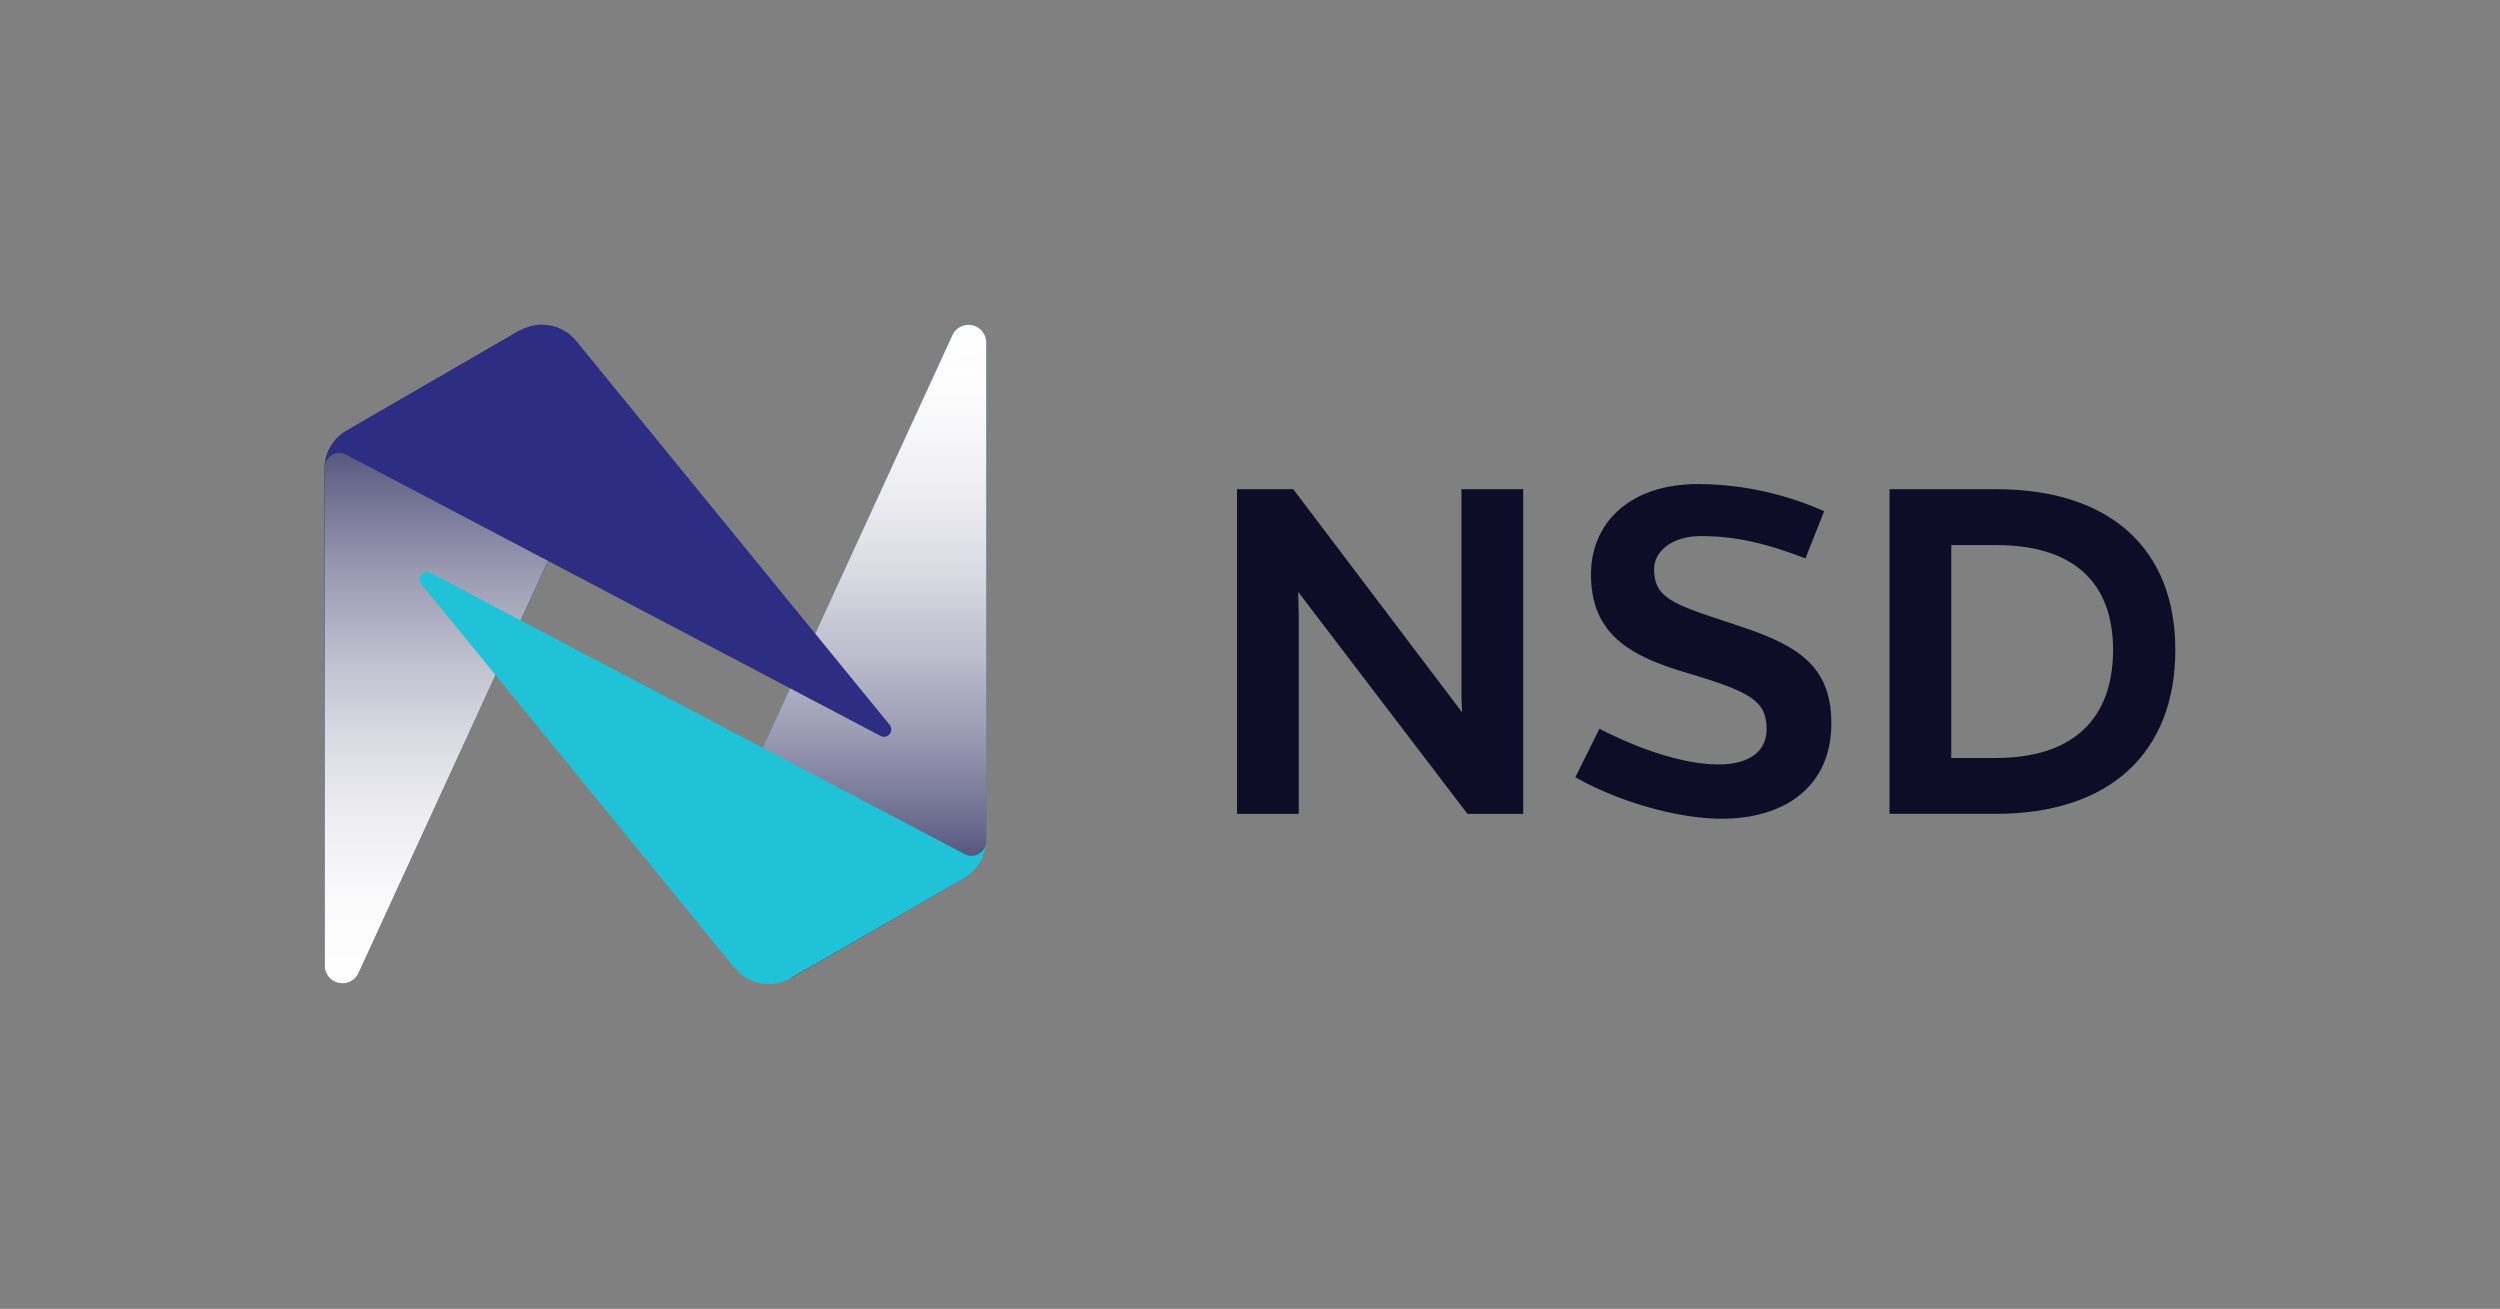
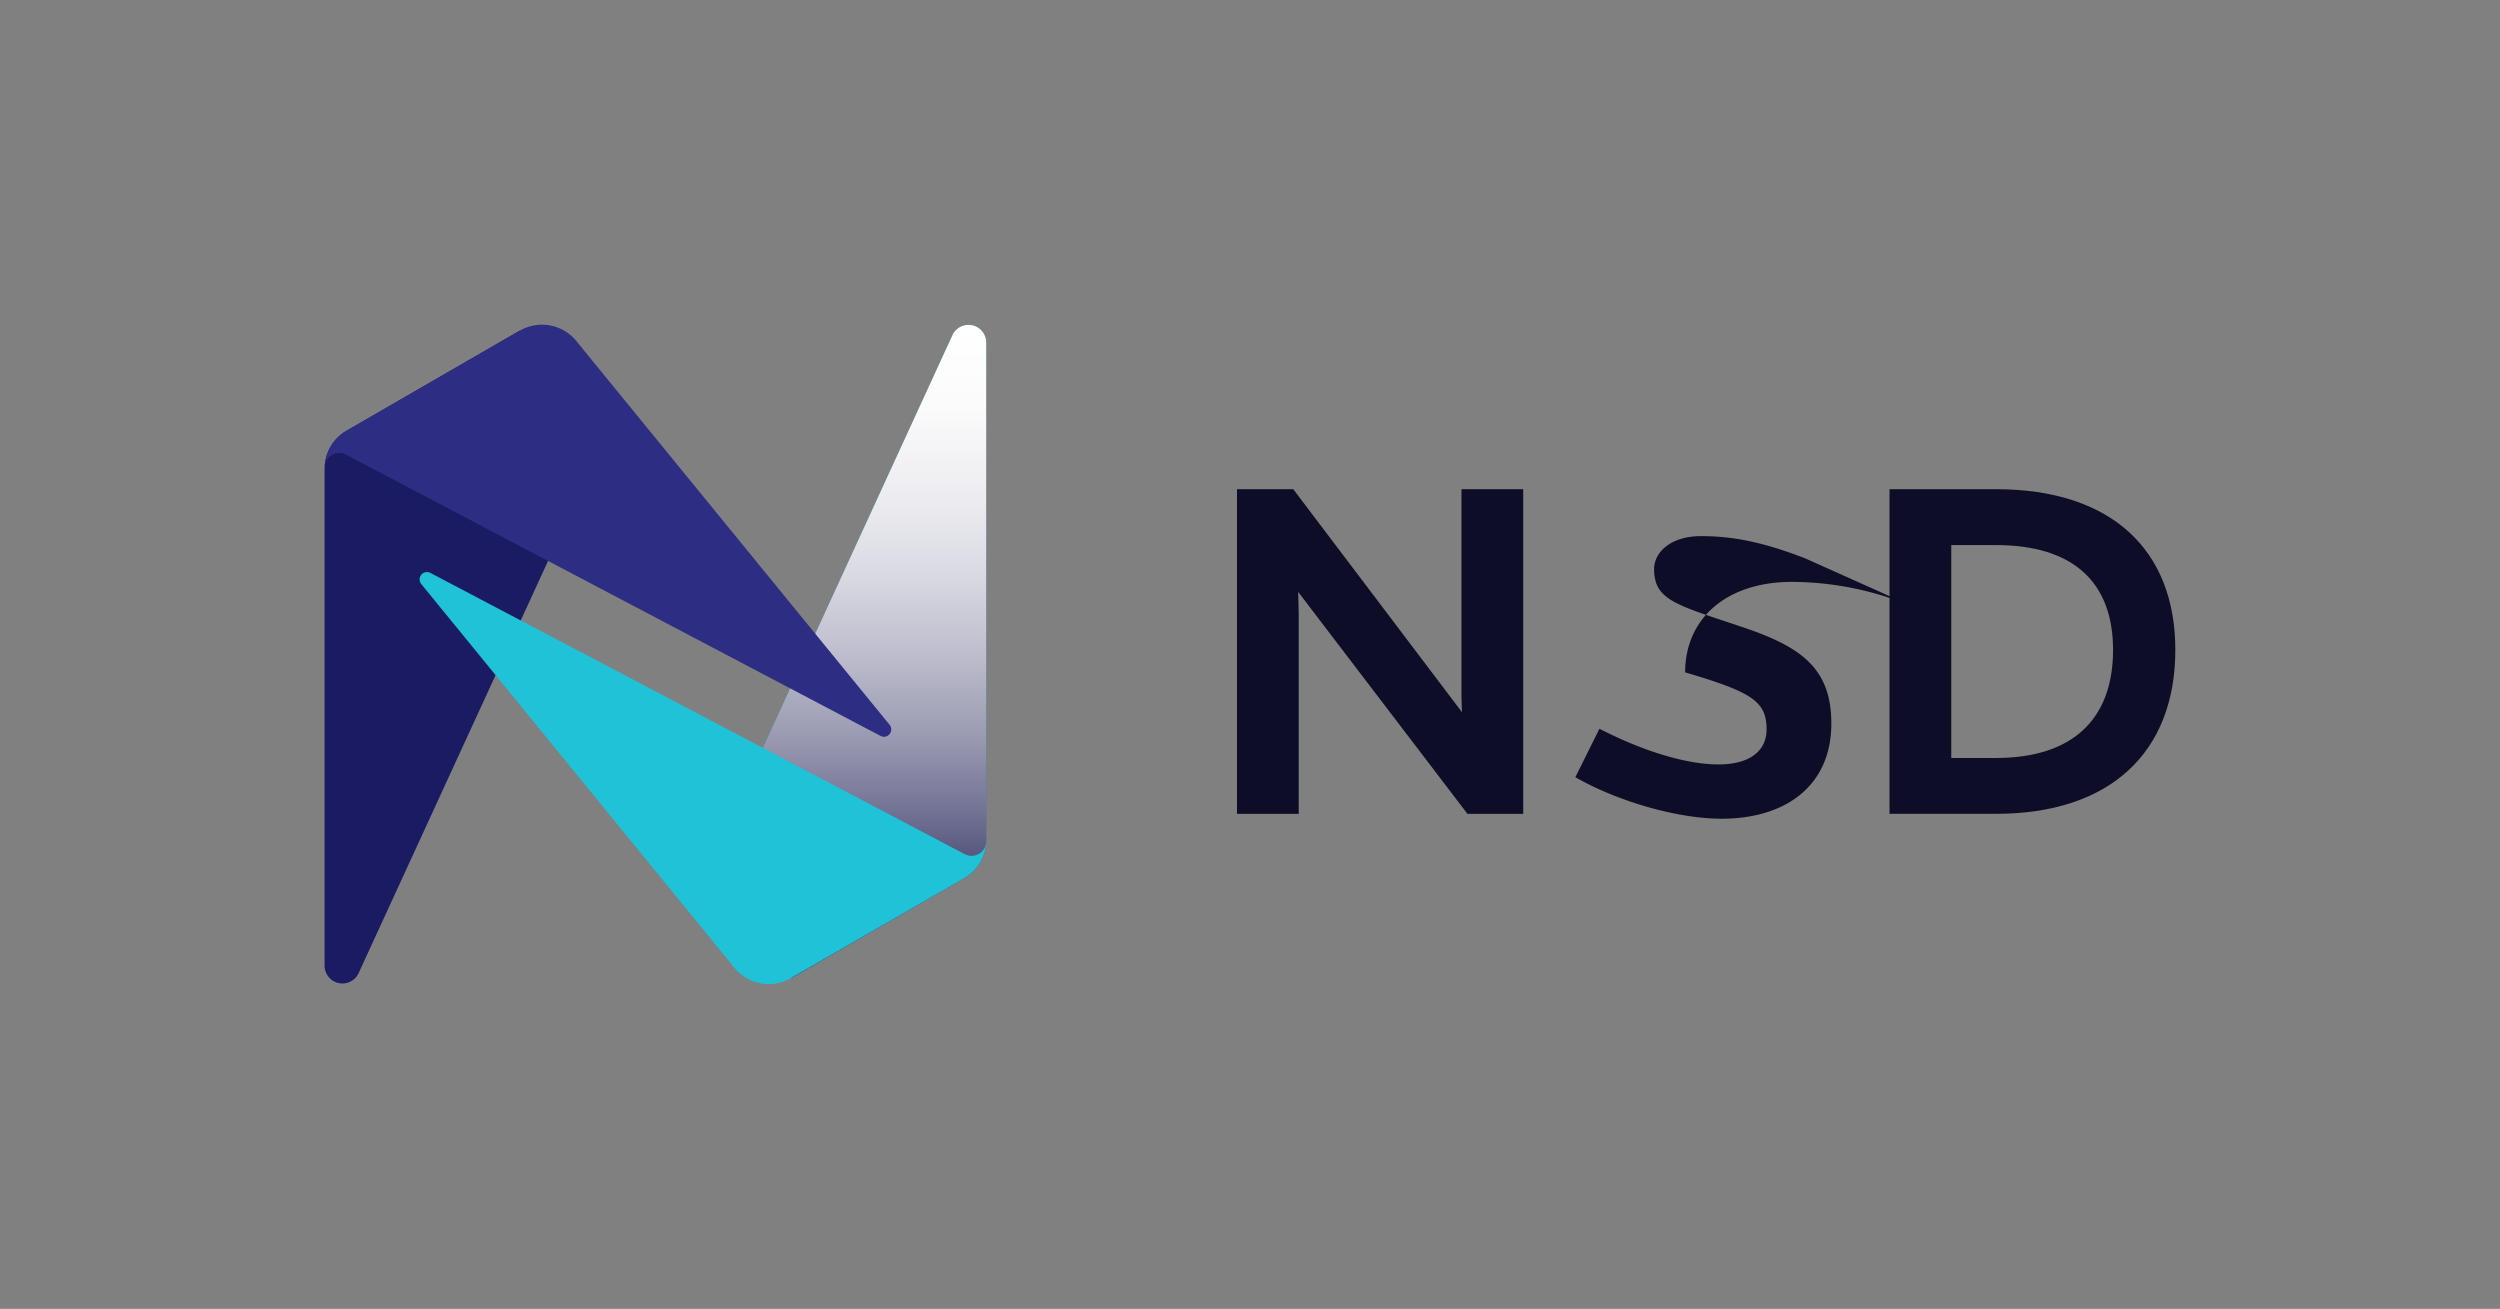
<svg xmlns="http://www.w3.org/2000/svg" xmlns:xlink="http://www.w3.org/1999/xlink" viewBox="0 0 622.25 325.77">
  <rect x="0" y="0" width="622.25" height="325.77" fill="#808080" stroke="none" />
  <defs>
    <style>
      .cls-1 {
        isolation: isolate;
      }

      .cls-2 {
        fill: #0d0d27;
      }

      .cls-3 {
        fill: #2d2e83;
      }

      .cls-4 {
        fill: #080843;
        opacity: 0.5;
      }

      .cls-5, .cls-7 {
        mix-blend-mode: multiply;
      }

      .cls-5 {
        fill: url(#linear-gradient);
      }

      .cls-6 {
        fill: #0494b5;
      }

      .cls-7 {
        fill: url(#linear-gradient-2);
      }

      .cls-8 {
        fill: #1fc2d7;
      }
    </style>
    <linearGradient id="linear-gradient" x1="-956.55" y1="744.82" x2="-956.55" y2="907.32" gradientTransform="translate(-847.94 989.6) rotate(180)" gradientUnits="userSpaceOnUse">
      <stop offset="0" stop-color="#fff" />
      <stop offset="0.12" stop-color="#fbfbfc" />
      <stop offset="0.25" stop-color="#eeeef2" />
      <stop offset="0.38" stop-color="#dadae3" />
      <stop offset="0.51" stop-color="#bcbccc" />
      <stop offset="0.64" stop-color="#9797b0" />
      <stop offset="0.77" stop-color="#69698d" />
      <stop offset="0.9" stop-color="#343464" />
      <stop offset="1" stop-color="#080843" />
    </linearGradient>
    <linearGradient id="linear-gradient-2" x1="217.65" y1="80.98" x2="217.65" y2="243.48" gradientTransform="matrix(1, 0, 0, 1, 0, 0)" xlink:href="#linear-gradient" />
  </defs>
  <title>NSD_FC_Shaded</title>
  <g class="cls-1">
    <g id="Layer_1" data-name="Layer 1">
      <g>
        <g>
          <path class="cls-2" d="M365.25,202.57l-42.13-55.24.13,5.43v49.81H307.89V121.76h14l42,55.51-.13-3.71v-51.8h15.37v80.81Z" />
-           <path class="cls-2" d="M449.37,139c-10.6-4.11-18.15-5.56-26-5.56-7.29,0-11.66,3.84-11.66,8.21,0,7.68,5.43,8.88,21.2,14.17,14.83,4.91,22.91,10.07,22.91,24.25,0,15.63-11.52,23.71-27.29,23.71-11.13,0-26-4.37-36.43-10.33l6-12.06c11.13,5.7,21.73,8.88,29.68,8.88,7.28,0,11.92-3.05,11.92-8.74,0-7-3.71-9.28-20.27-14.18C405.65,163.22,396,157.79,396,143c0-13.11,9.94-22.52,26.63-22.52a78.22,78.22,0,0,1,31.4,6.76Z" />
+           <path class="cls-2" d="M449.37,139c-10.6-4.11-18.15-5.56-26-5.56-7.29,0-11.66,3.84-11.66,8.21,0,7.68,5.43,8.88,21.2,14.17,14.83,4.91,22.91,10.07,22.91,24.25,0,15.63-11.52,23.71-27.29,23.71-11.13,0-26-4.37-36.43-10.33l6-12.06c11.13,5.7,21.73,8.88,29.68,8.88,7.28,0,11.92-3.05,11.92-8.74,0-7-3.71-9.28-20.27-14.18c0-13.11,9.94-22.52,26.63-22.52a78.22,78.22,0,0,1,31.4,6.76Z" />
          <path class="cls-2" d="M496.8,121.76c28.61,0,44.64,15,44.64,40,0,25.57-16.29,40.8-44.64,40.8H470.3V121.76Zm0,66.9c18.81,0,29.14-9.41,29.14-26.89,0-17-10.07-26.1-29.14-26.1H485.67v53Z" />
        </g>
        <g>
          <path class="cls-3" d="M86.28,107.2a10.94,10.94,0,0,0-5.47,9.47v123.7a4.42,4.42,0,0,0,8.43,1.84l47.16-102.6-7-57.33Z" />
          <path class="cls-4" d="M86.28,107.2a10.94,10.94,0,0,0-5.47,9.47v123.7a4.42,4.42,0,0,0,8.43,1.84l47.16-102.6-7-57.33Z" />
-           <path class="cls-5" d="M86.28,107.2a10.94,10.94,0,0,0-5.47,9.47v123.7a4.42,4.42,0,0,0,8.43,1.84l47.16-102.6-7-57.33Z" />
          <path class="cls-6" d="M240,218.57a10.93,10.93,0,0,0,5.47-9.48V85.4A4.41,4.41,0,0,0,237,83.55L189.85,186.16l7,57.32Z" />
          <path class="cls-7" d="M240,218.57a10.93,10.93,0,0,0,5.47-9.48V85.4A4.41,4.41,0,0,0,237,83.55L189.85,186.16l7,57.32Z" />
          <path class="cls-3" d="M143.42,84.85a11,11,0,0,0-14-2.57L86.28,107.2a10.94,10.94,0,0,0-5.47,9.47v-.27a3.64,3.64,0,0,1,5.35-3.23l133,70a1.8,1.8,0,0,0,2.26-.46,1.82,1.82,0,0,0,0-2.31Z" />
          <path class="cls-8" d="M182.83,240.92a11,11,0,0,0,14,2.56L240,218.57a10.93,10.93,0,0,0,5.47-9.48v.28a3.65,3.65,0,0,1-5.34,3.23l-133-70a1.83,1.83,0,0,0-2.27,2.78Z" />
        </g>
      </g>
    </g>
  </g>
</svg>